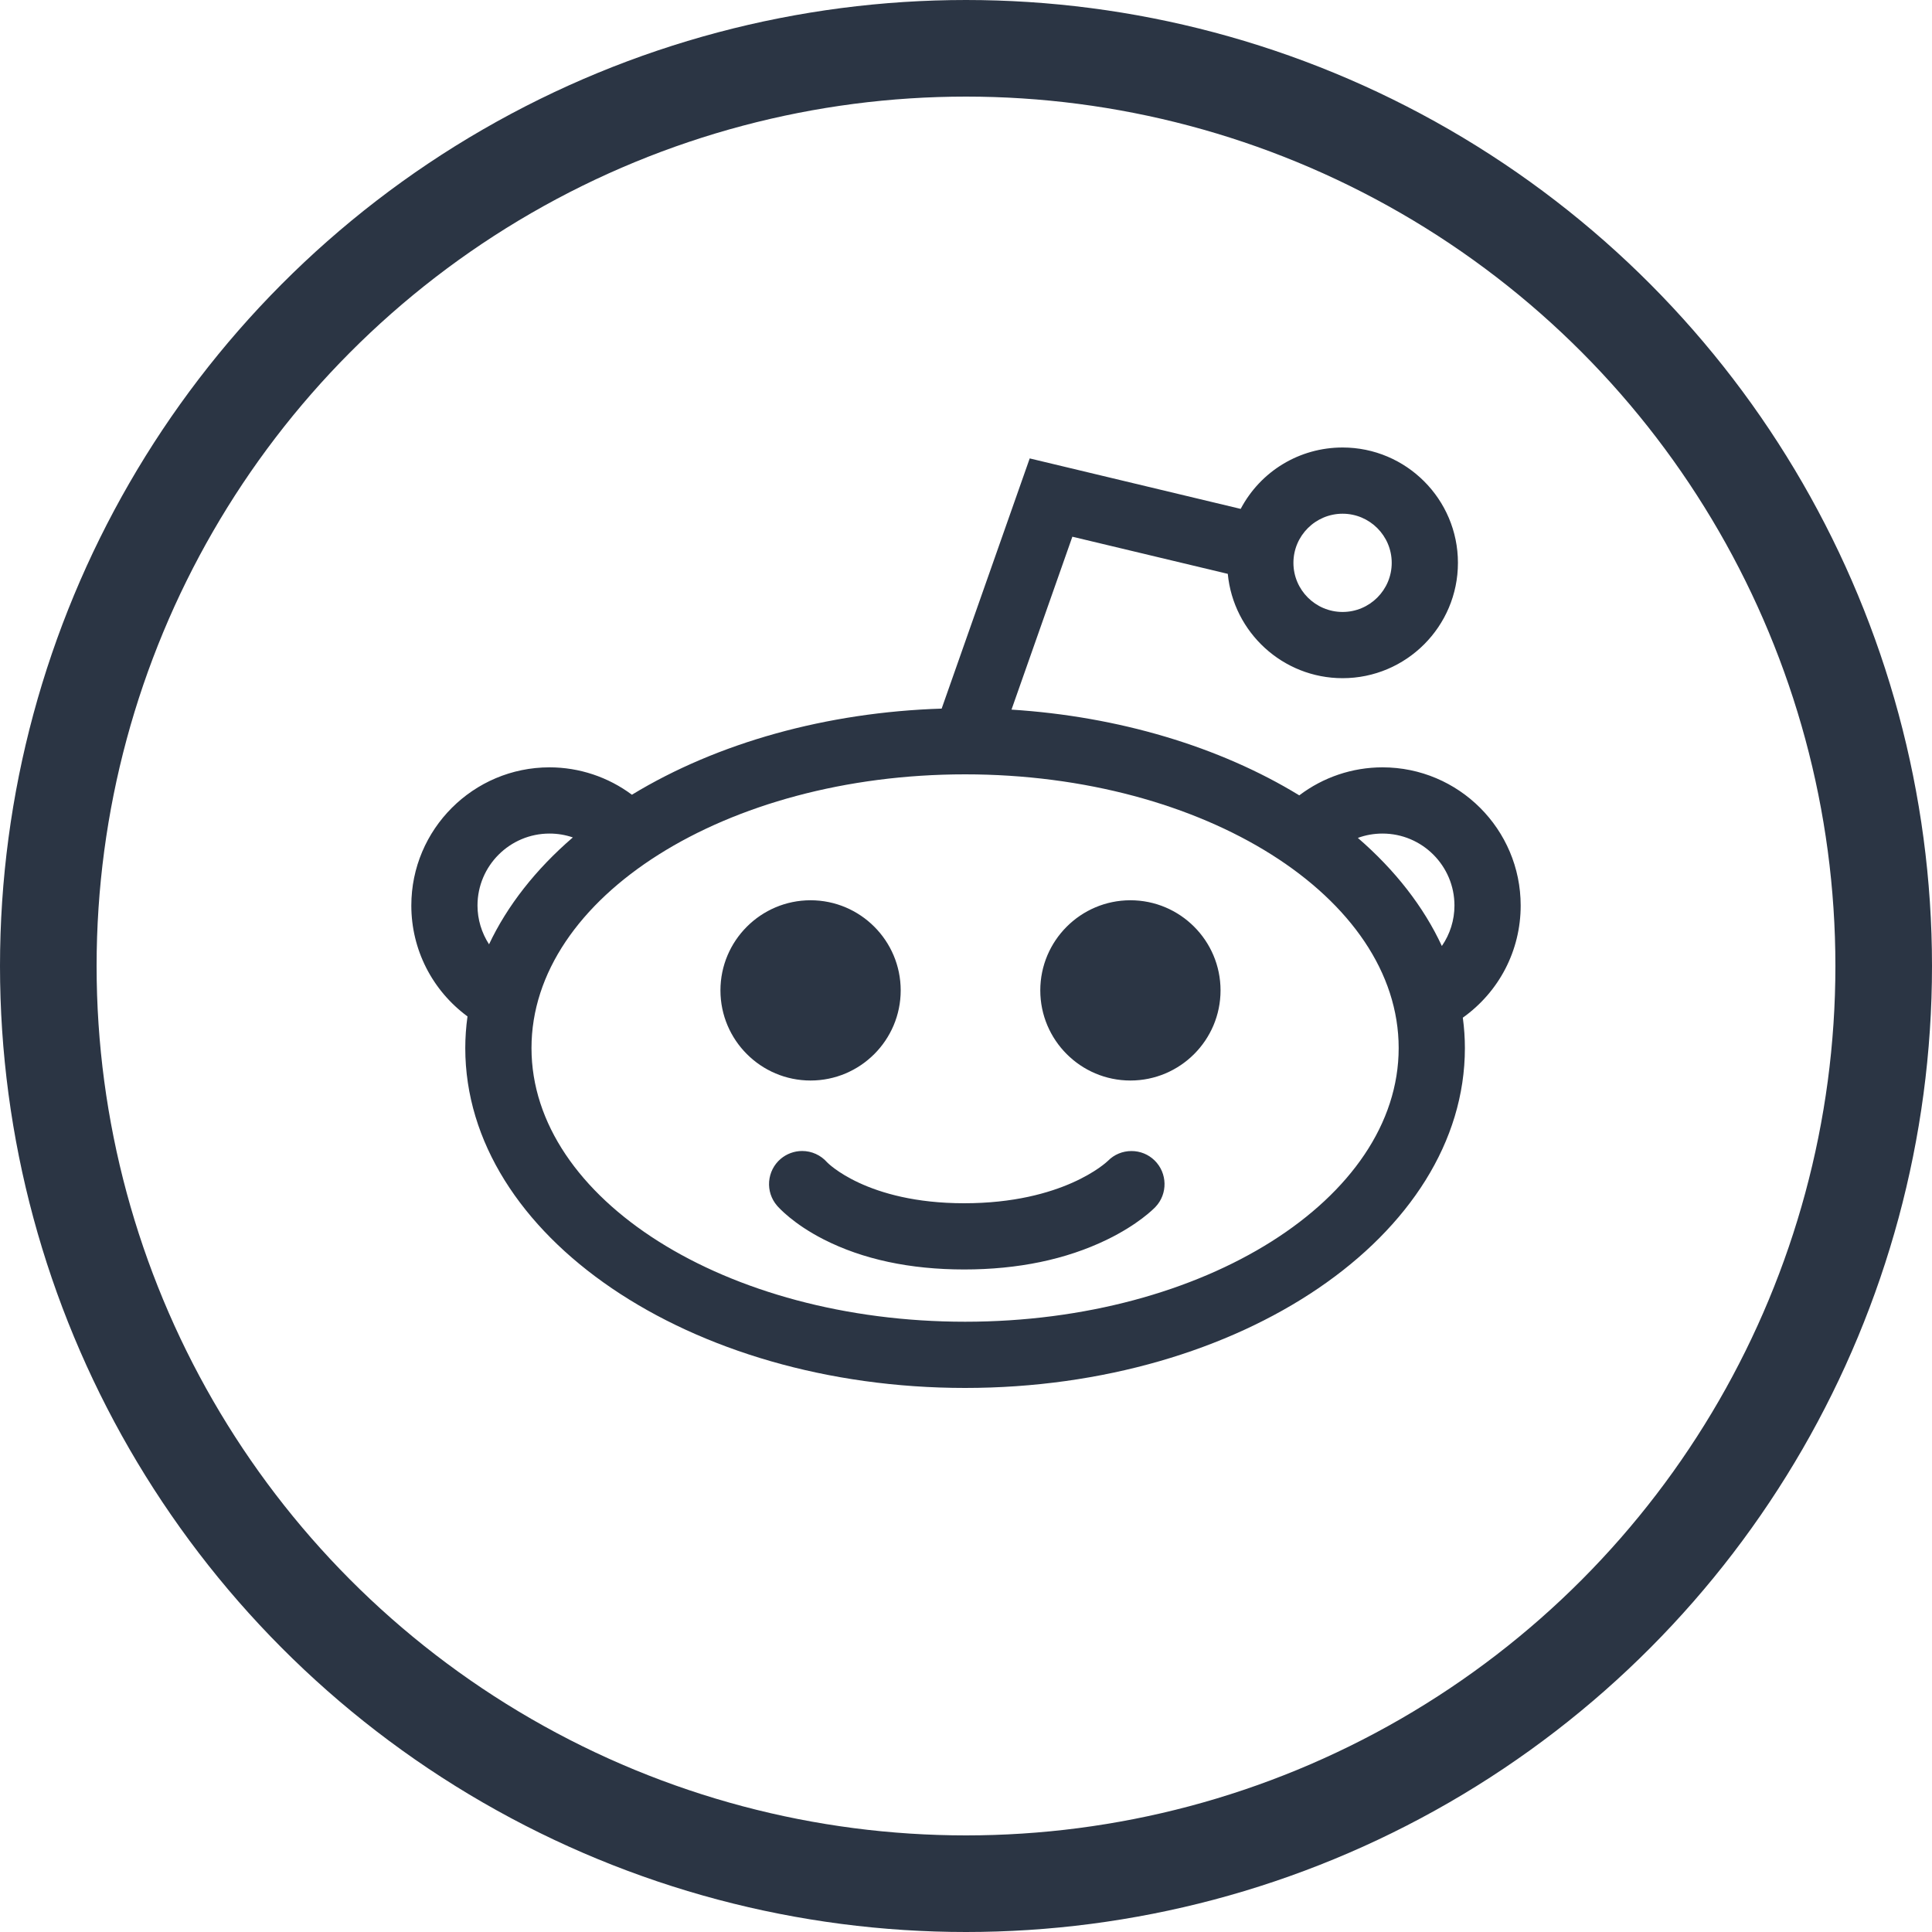
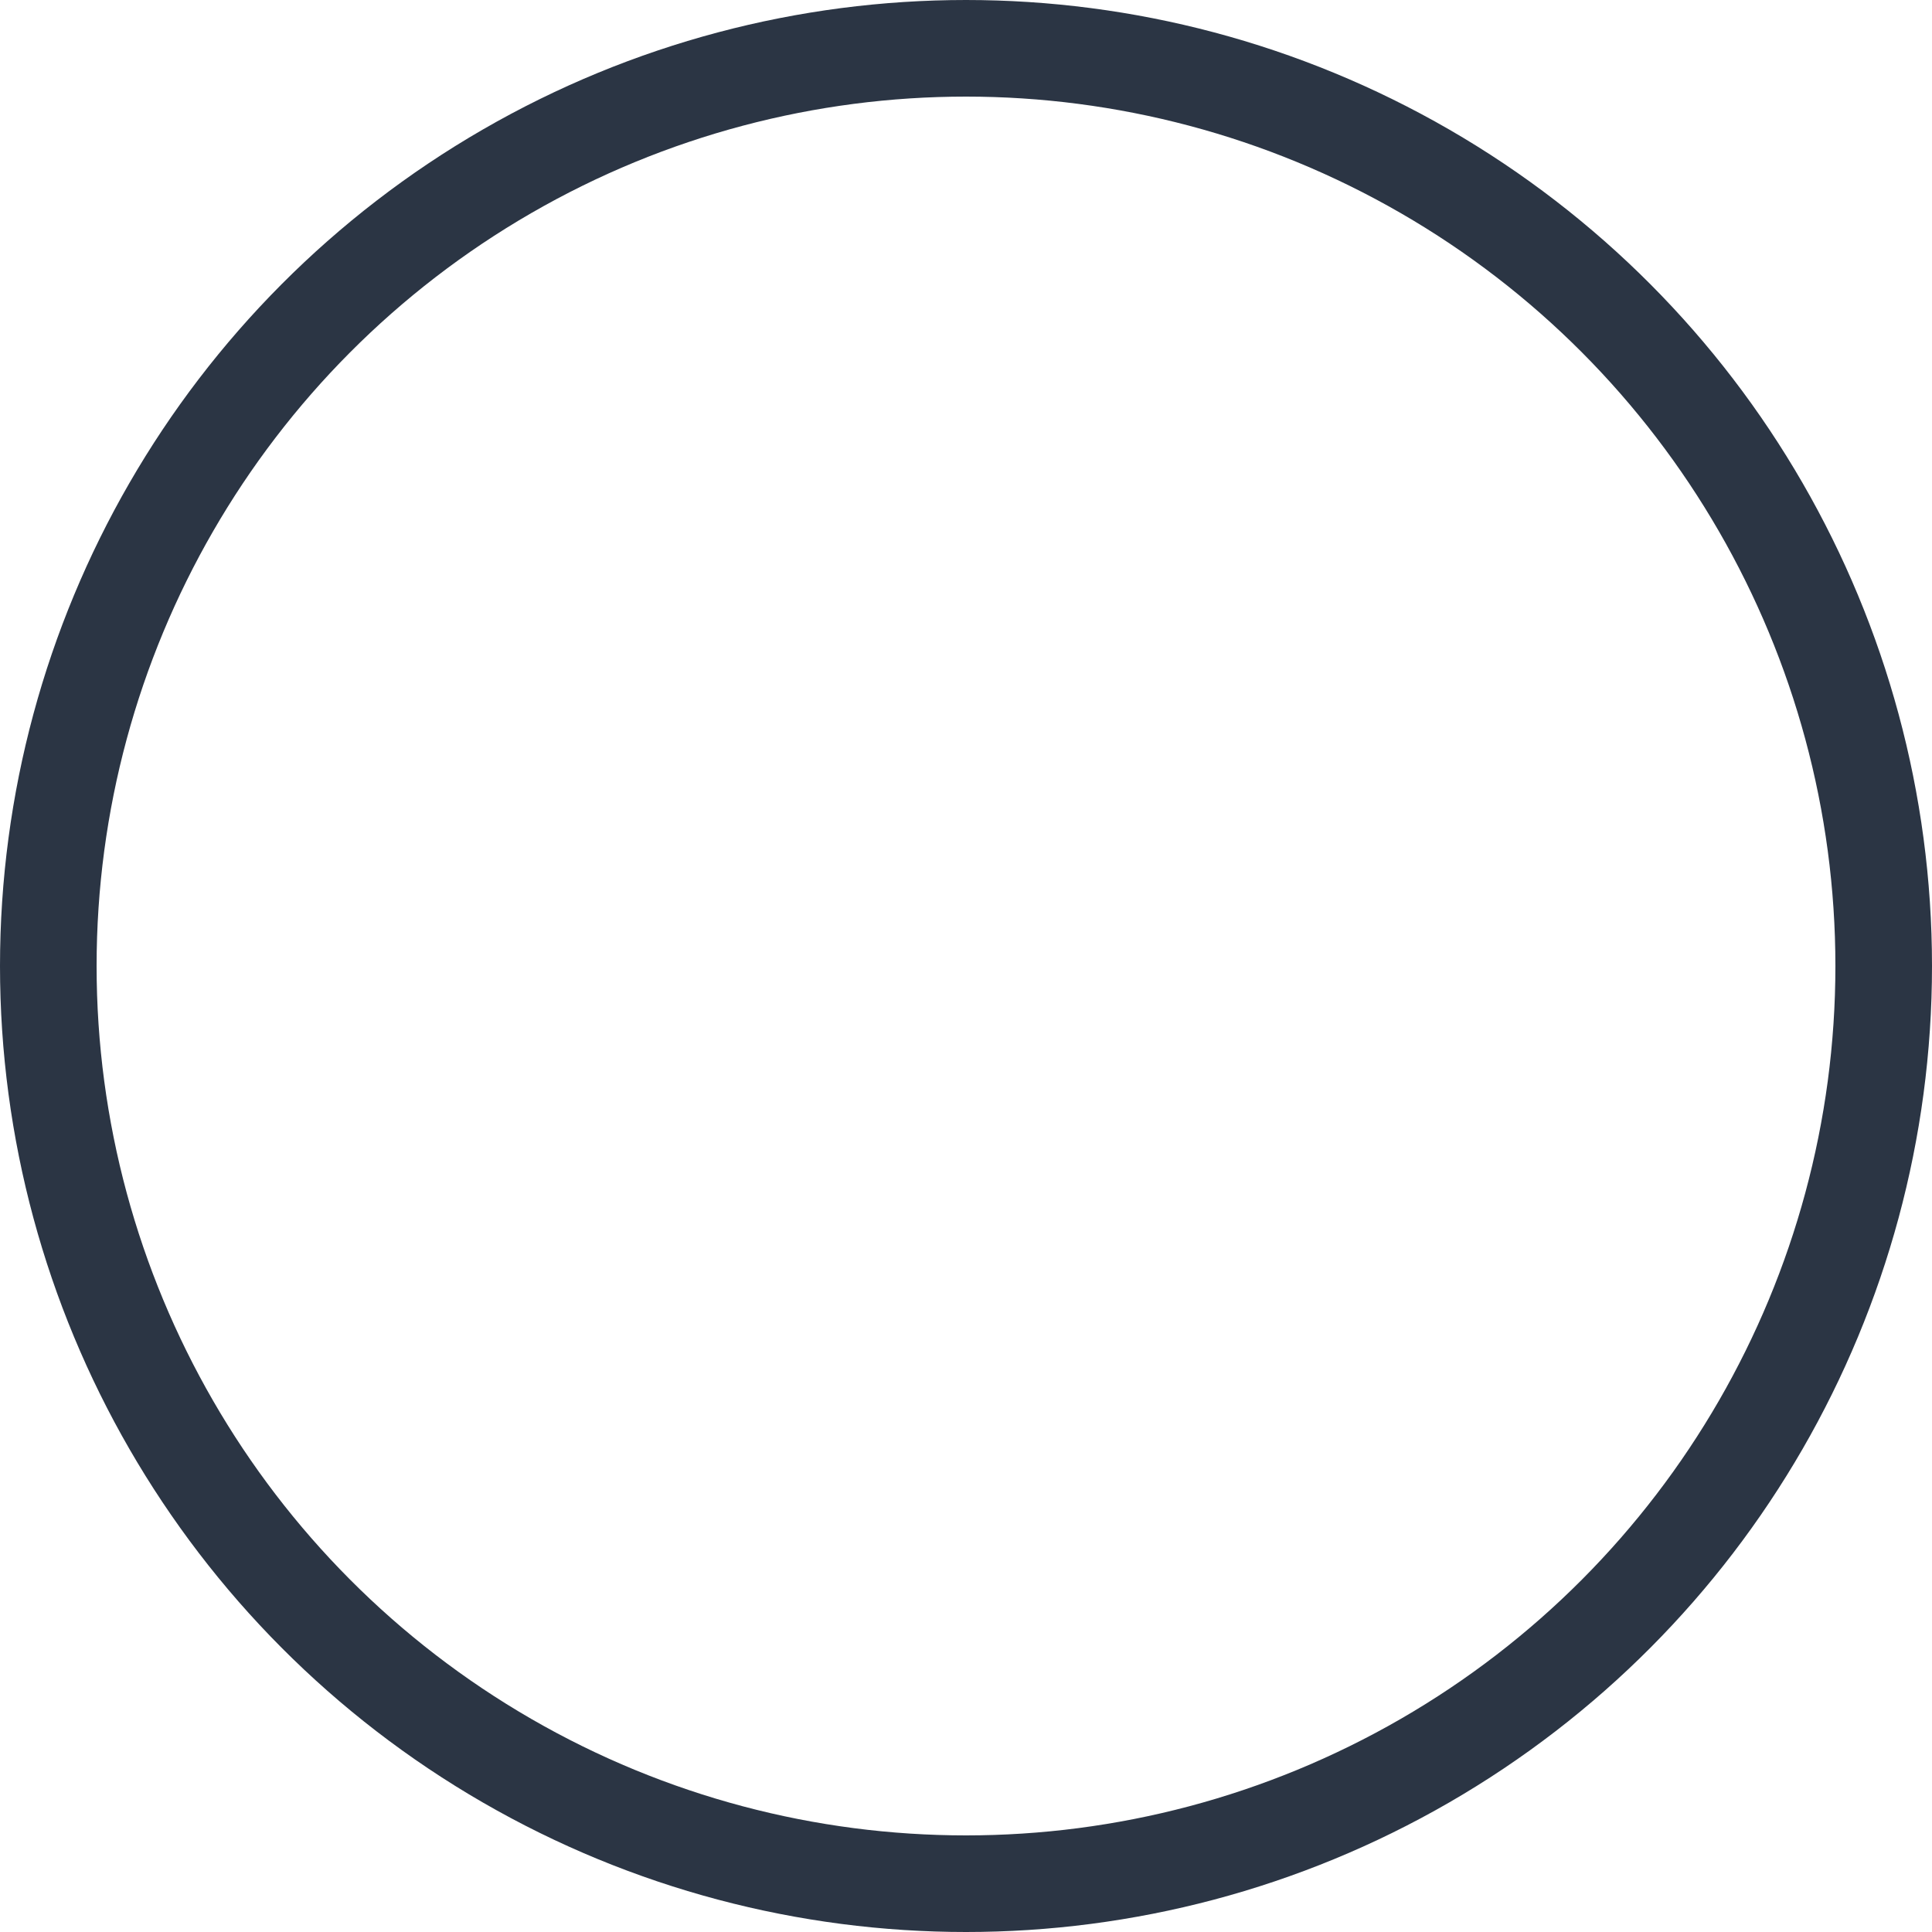
<svg xmlns="http://www.w3.org/2000/svg" width="40" height="40" viewBox="0 0 40 40" fill="none">
  <circle cx="20" cy="20" r="19" stroke="#2B3544" stroke-width="2" />
-   <path d="M16.782 22.371C15.753 22.371 14.916 21.534 14.916 20.505C14.916 19.476 15.753 18.639 16.782 18.639C17.811 18.639 18.648 19.476 18.648 20.505C18.648 21.534 17.811 22.371 16.782 22.371ZM30.286 21.07C30.315 21.284 30.329 21.494 30.329 21.699C30.329 25.579 25.687 28.736 19.981 28.736C14.275 28.736 9.633 25.579 9.633 21.699C9.633 21.487 9.648 21.267 9.679 21.044C8.947 20.504 8.516 19.659 8.516 18.748C8.516 17.17 9.799 15.887 11.377 15.887C11.992 15.887 12.591 16.087 13.083 16.454C14.857 15.375 17.119 14.746 19.496 14.671L21.319 9.491L25.687 10.536C26.099 9.756 26.903 9.265 27.797 9.265C29.114 9.265 30.185 10.336 30.185 11.653C30.185 12.97 29.114 14.041 27.797 14.041C26.558 14.041 25.535 13.091 25.42 11.881L22.202 11.112L20.942 14.692C23.15 14.832 25.245 15.455 26.9 16.467C27.396 16.091 28 15.887 28.623 15.887C30.201 15.887 31.484 17.17 31.484 18.748C31.484 19.677 31.04 20.532 30.286 21.07ZM9.886 18.748C9.886 19.034 9.971 19.313 10.125 19.551C10.502 18.752 11.092 17.999 11.86 17.338C11.706 17.285 11.543 17.258 11.377 17.258C10.555 17.258 9.886 17.926 9.886 18.748ZM28.958 21.699C28.958 18.574 24.931 16.032 19.981 16.032C15.031 16.032 11.004 18.574 11.004 21.699C11.004 24.823 15.031 27.365 19.981 27.365C24.931 27.365 28.958 24.823 28.958 21.699ZM28.113 17.348C28.886 18.016 29.478 18.778 29.852 19.586C30.021 19.341 30.113 19.05 30.113 18.748C30.113 17.926 29.445 17.258 28.623 17.258C28.447 17.258 28.275 17.288 28.113 17.348ZM26.779 11.653C26.779 12.214 27.236 12.67 27.797 12.67C28.358 12.67 28.814 12.214 28.814 11.653C28.814 11.092 28.358 10.636 27.797 10.636C27.236 10.636 26.779 11.092 26.779 11.653ZM23.426 23.831C23.24 23.831 23.067 23.904 22.941 24.032C22.904 24.068 22.008 24.912 19.962 24.912C17.942 24.912 17.127 24.068 17.125 24.065C16.994 23.916 16.806 23.83 16.608 23.83C16.445 23.83 16.287 23.888 16.162 23.994C16.023 24.113 15.939 24.279 15.924 24.462C15.91 24.645 15.968 24.822 16.087 24.961C16.119 24.998 16.418 25.336 17.05 25.659C17.861 26.073 18.841 26.283 19.962 26.283C21.076 26.283 22.068 26.077 22.91 25.67C23.562 25.355 23.887 25.026 23.922 24.989C24.18 24.719 24.172 24.287 23.904 24.025C23.776 23.9 23.606 23.831 23.426 23.831ZM23.404 18.639C22.375 18.639 21.538 19.476 21.538 20.505C21.538 21.534 22.375 22.371 23.404 22.371C24.433 22.371 25.27 21.534 25.27 20.505C25.27 19.476 24.433 18.639 23.404 18.639Z" fill="#2B3544" />
</svg>